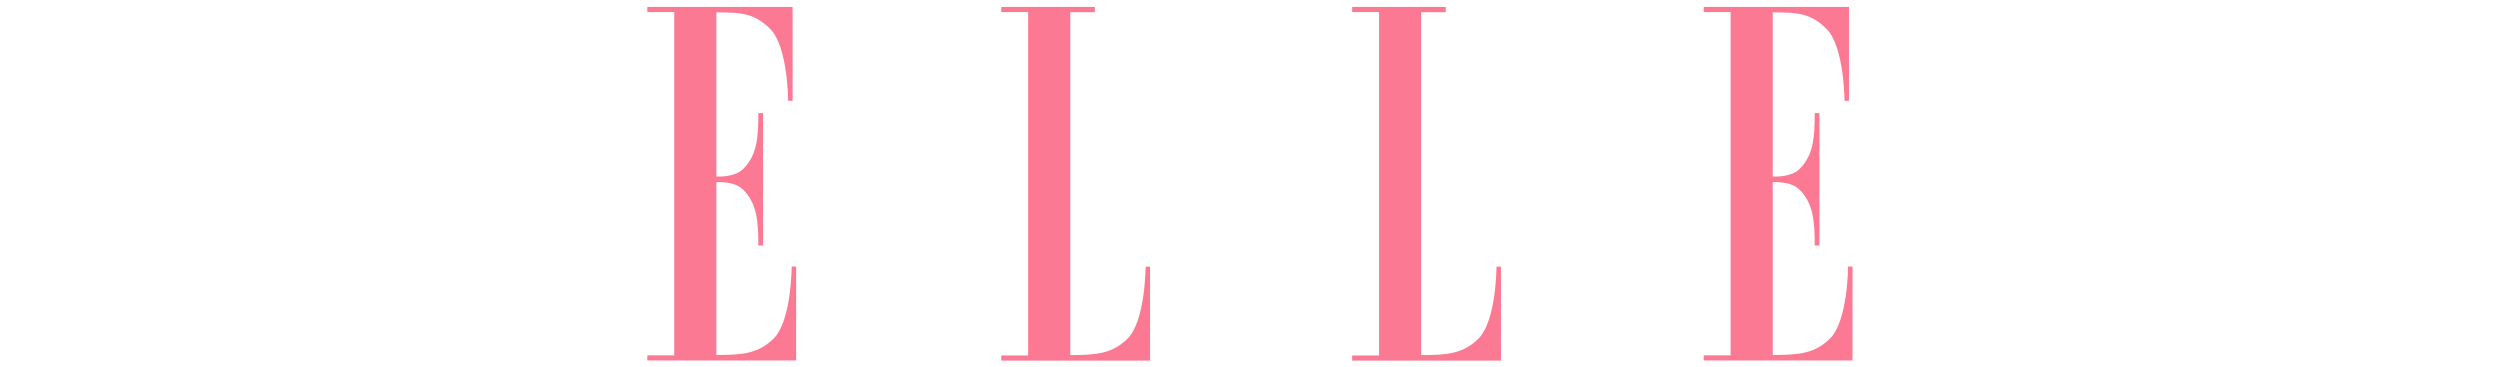
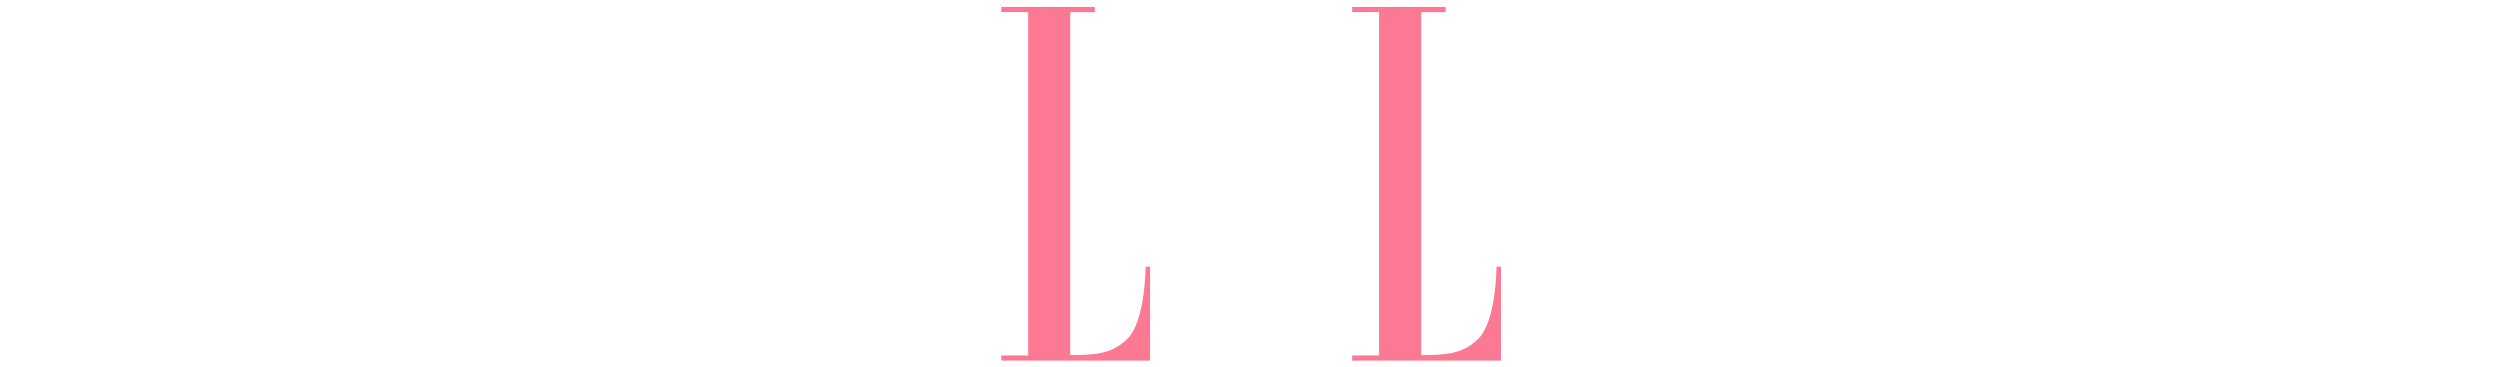
<svg xmlns="http://www.w3.org/2000/svg" viewBox="0 0 190.51 28" data-name="Layer 1" id="Layer_1">
  <defs>
    <style>
      .cls-1 {
        fill: #fff;
      }

      .cls-1, .cls-2 {
        fill-rule: evenodd;
      }

      .cls-2 {
        fill: #fb7993;
      }
    </style>
  </defs>
-   <path d="M51.38,27.08h-2.05v.39h11.34v-7.16h-.34s-.01,4.13-1.37,5.48c-1.15,1.15-2.37,1.26-4.37,1.26v-13.17s1.38-.1,2.04.57c1.05,1.05,1.16,2.4,1.16,4.26h.36v-10.09h-.36c0,1.86-.1,3.21-1.16,4.26-.67.67-2.04.57-2.04.57V.94c1.99,0,2.94.11,4.1,1.26,1.36,1.36,1.37,5.48,1.37,5.48h.34V.53h-11.07v.39h2.05v26.16h0Z" class="cls-2" />
  <path d="M81.56.93v26.13c1.99,0,3.21-.11,4.37-1.26,1.36-1.36,1.37-5.48,1.37-5.48h.34v7.16h-11.34v-.39h2.05V.92h-2.05v-.39h7.13v.4h-1.87Z" class="cls-2" />
  <path d="M108.3.93v26.13c1.99,0,3.21-.11,4.37-1.26,1.36-1.36,1.37-5.48,1.37-5.48h.34v7.16h-11.34v-.39h2.05V.92h-2.05v-.39h7.13v.4h-1.87Z" class="cls-2" />
-   <path d="M131.88,27.08h-2.05v.39h11.34v-7.16h-.34s-.01,4.13-1.37,5.48c-1.15,1.15-2.37,1.26-4.37,1.26v-13.17s1.38-.1,2.04.57c1.05,1.05,1.16,2.4,1.16,4.26h.36v-10.09h-.36c0,1.86-.1,3.21-1.16,4.26-.67.67-2.04.57-2.04.57V.94c1.99,0,2.94.11,4.1,1.26,1.36,1.36,1.37,5.48,1.37,5.48h.34V.53h-11.07v.39h2.05v26.16h0Z" class="cls-2" />
</svg>